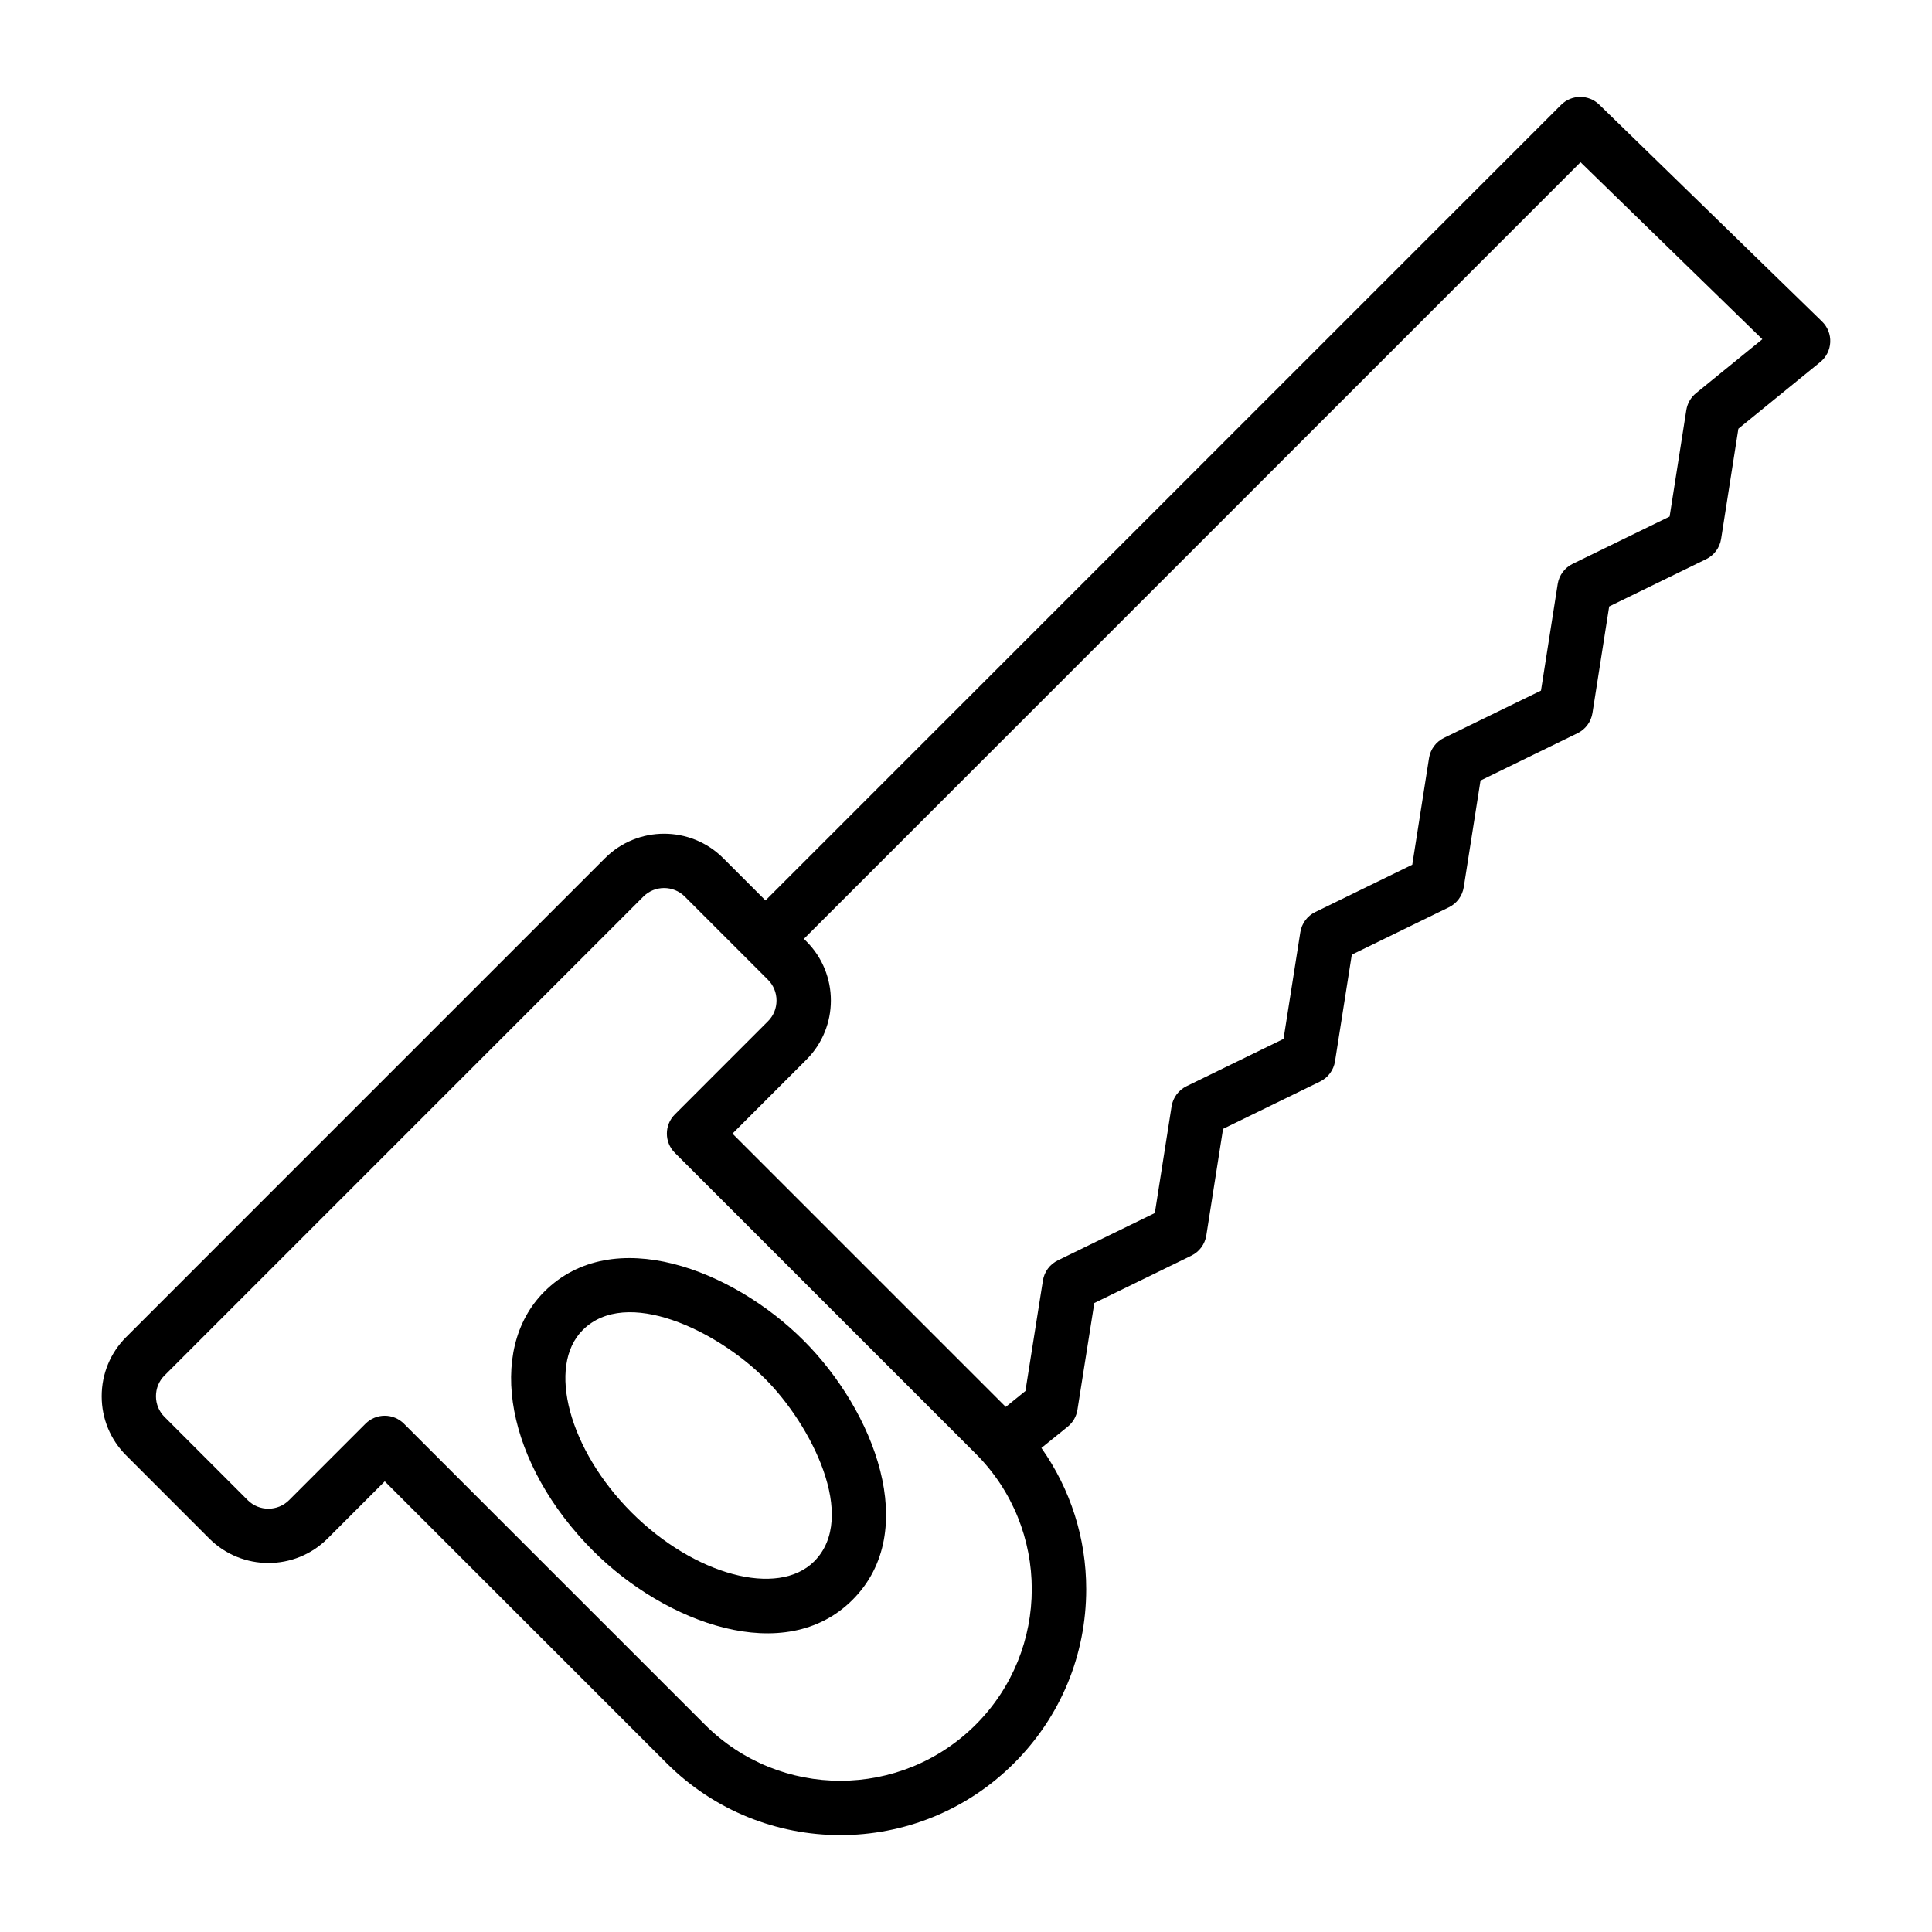
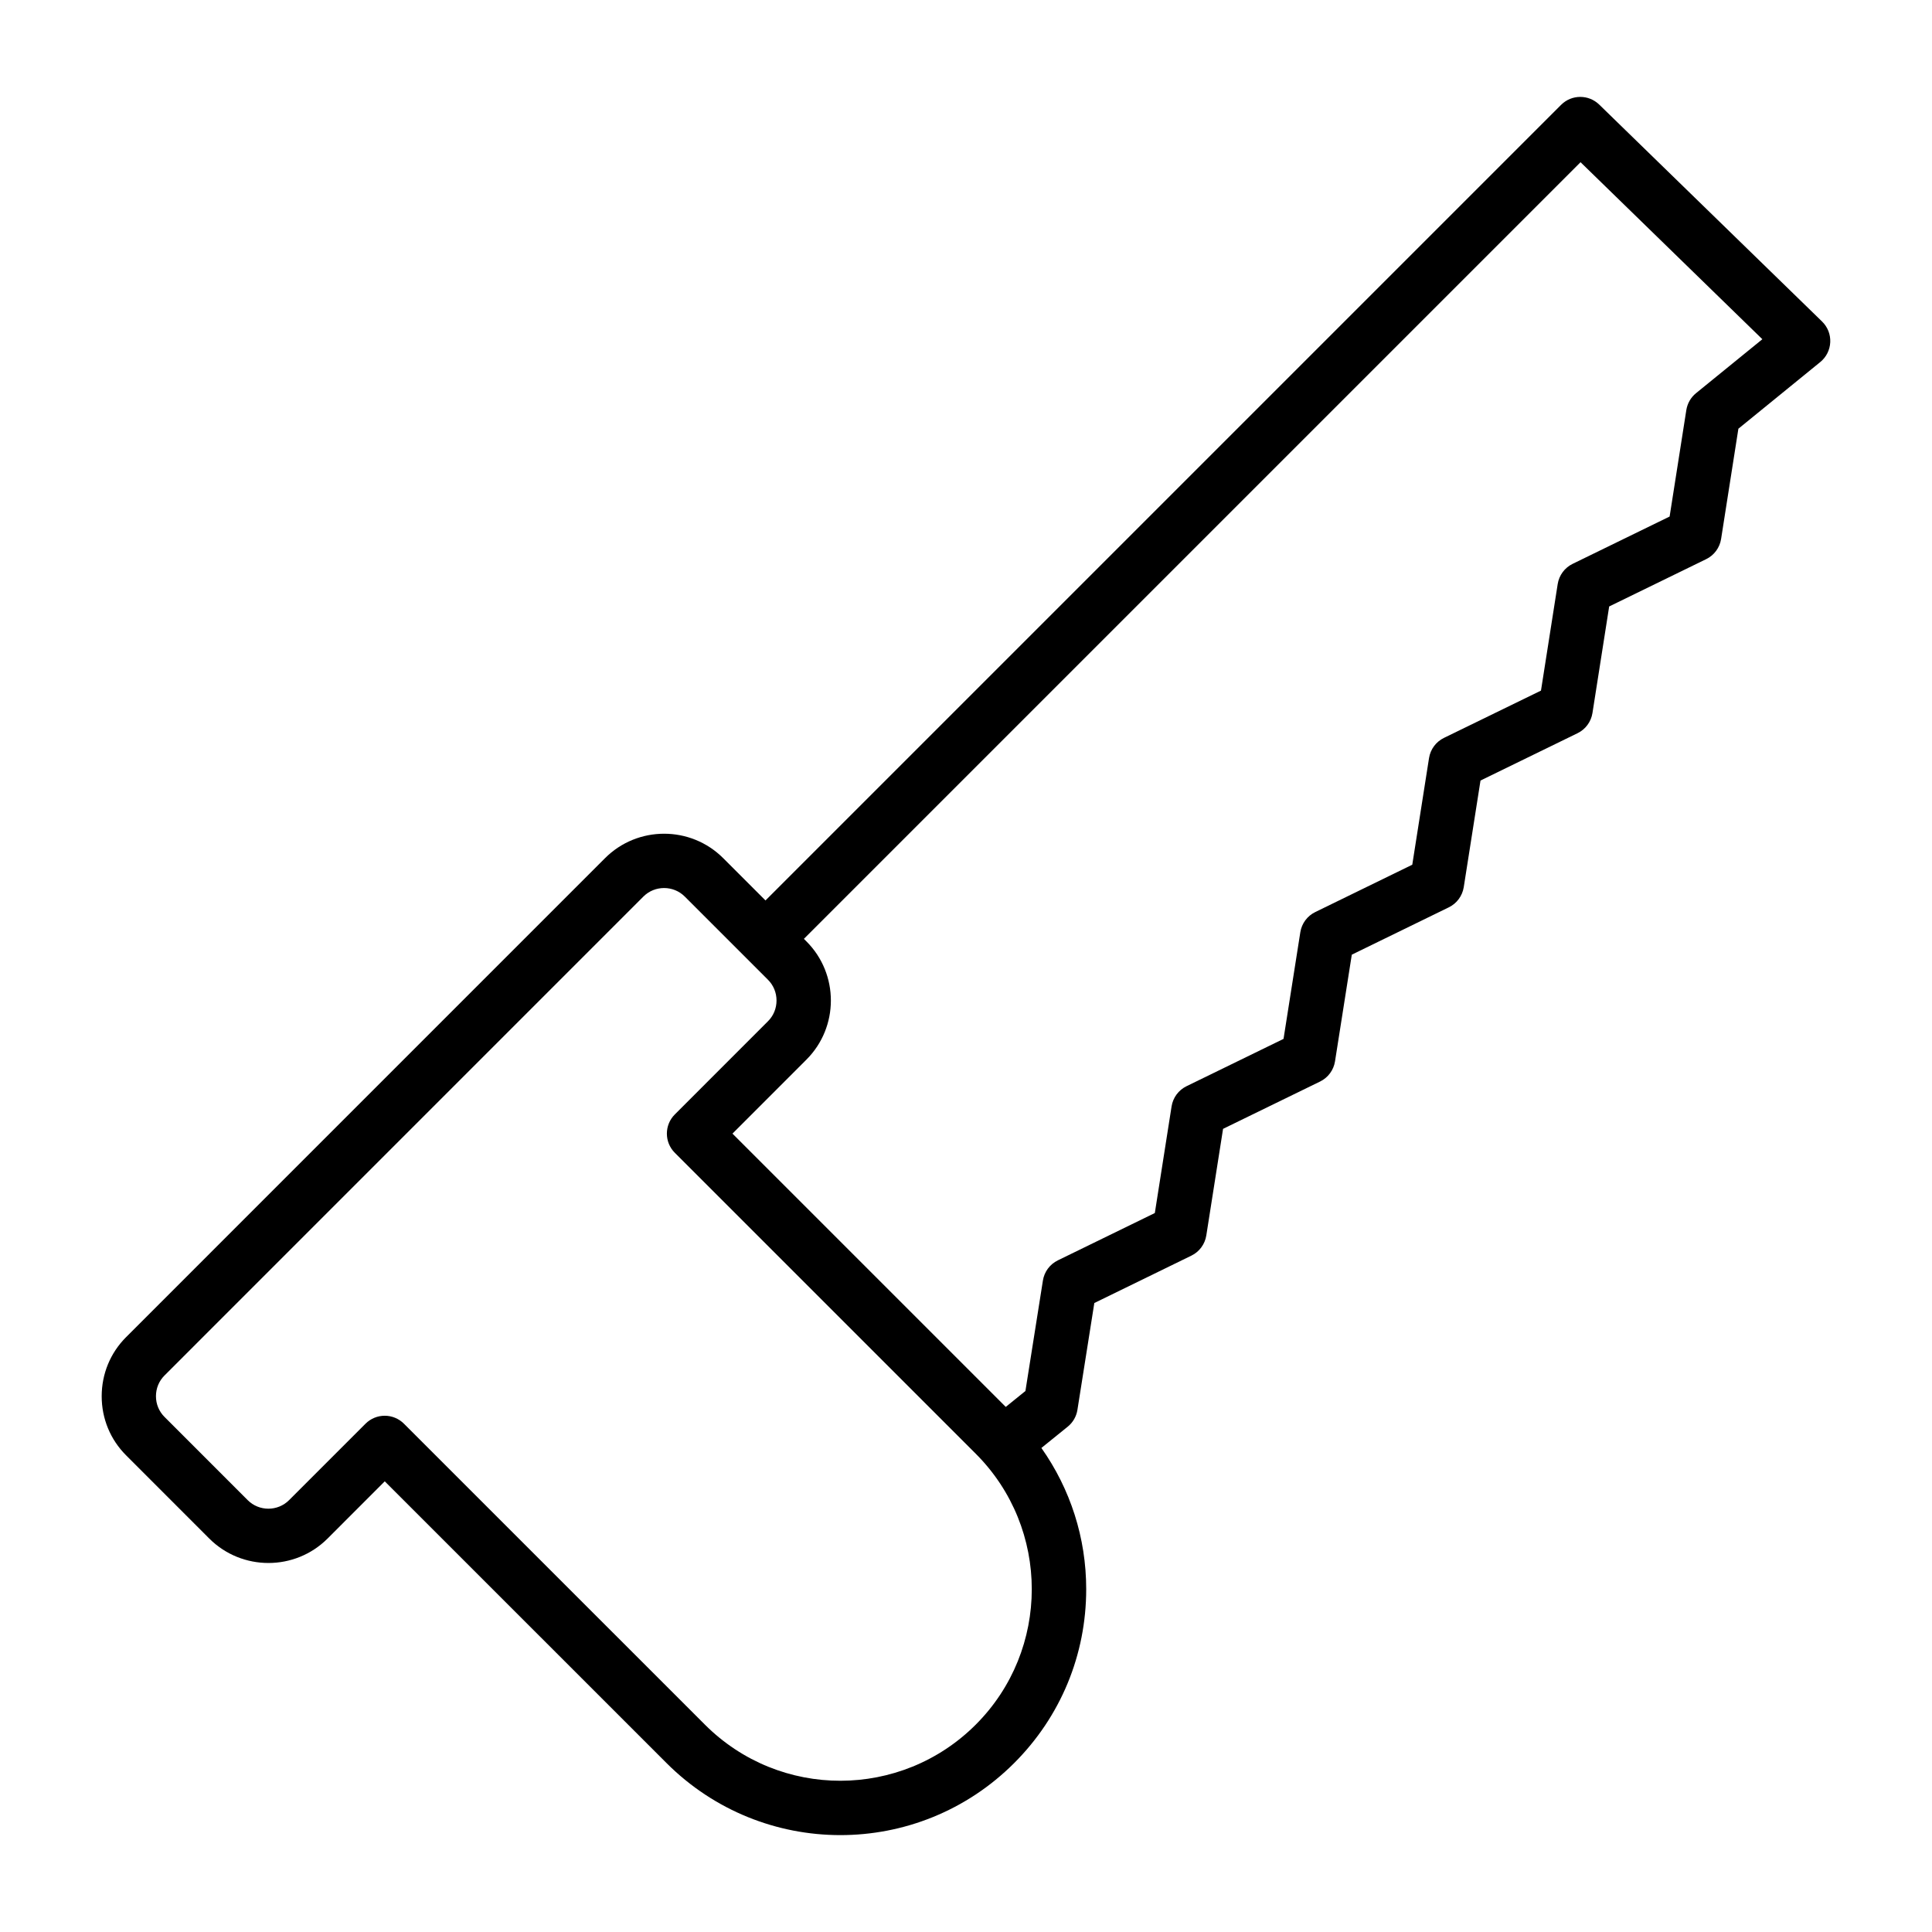
<svg xmlns="http://www.w3.org/2000/svg" fill="#000000" width="800px" height="800px" version="1.1" viewBox="144 144 512 512">
  <g>
    <path d="m626.87 229.21-59.062-57.492c-2.82-2.734-7.316-2.719-10.105 0.07l-210.84 210.84-11.199-11.199c-8.633-8.645-22.703-8.645-31.332 0l-126.91 126.92c-4.176 4.176-6.473 9.742-6.473 15.672 0 5.926 2.297 11.492 6.473 15.66l22.051 22.062c8.645 8.617 22.688 8.625 31.332-0.008l15.16-15.168 74.664 74.656c25.422 25.422 66.629 25.516 92.145 0 12.309-12.309 19.082-28.668 19.082-46.074 0-13.602-4.191-26.535-11.875-37.426l6.973-5.637c1.383-1.117 2.305-2.715 2.578-4.469l4.477-28.305 25.719-12.555c2.117-1.027 3.59-3.031 3.957-5.348l4.441-28.254 25.711-12.539c2.109-1.027 3.59-3.023 3.957-5.348l4.449-28.27 25.711-12.547c2.117-1.027 3.59-3.031 3.957-5.348l4.441-28.254 25.711-12.539c2.117-1.027 3.59-3.031 3.957-5.348l4.43-28.242 25.703-12.539c2.117-1.027 3.59-3.031 3.957-5.348l4.582-29.219 21.695-17.664c1.594-1.293 2.559-3.211 2.648-5.266 0.098-2.043-0.688-4.039-2.164-5.473zm-224.28 371.83c-19.762 19.762-51.871 19.918-71.789 0l-79.754-79.746c-1.348-1.348-3.184-2.109-5.09-2.109-1.91 0-3.738 0.758-5.09 2.109l-20.25 20.25c-3.023 3.035-7.957 3.031-10.98 0.008l-22.051-22.062c-1.453-1.449-2.258-3.394-2.258-5.477 0-2.086 0.801-4.035 2.258-5.488l126.91-126.92c3.023-3.023 7.957-3.023 10.98 0l22.051 22.051c1.453 1.453 2.258 3.402 2.258 5.488s-0.801 4.035-2.258 5.488l-24.691 24.699c-2.812 2.812-2.812 7.367 0 10.176l79.746 79.746c19.797 19.793 19.797 52 0.004 71.789zm190.88-352.85c-1.379 1.117-2.293 2.715-2.574 4.465l-4.43 28.234-25.703 12.539c-2.117 1.027-3.59 3.031-3.957 5.348l-4.43 28.242-25.711 12.531c-2.109 1.027-3.59 3.023-3.957 5.348l-4.441 28.262-25.711 12.547c-2.117 1.027-3.59 3.023-3.957 5.348l-4.449 28.262-25.711 12.539c-2.109 1.027-3.59 3.023-3.957 5.348l-4.441 28.262-25.711 12.547c-2.109 1.027-3.586 3.023-3.949 5.344l-4.633 29.273-5.211 4.215-72.426-72.426 19.602-19.609c8.637-8.637 8.637-22.695 0-31.332l-0.672-0.672 205.82-205.82 48.18 46.91z" />
-     <path d="m356.97 499.25c-18.832-18.832-50.574-31.082-68.719-12.953-15.633 15.633-9.938 45.82 12.961 68.719 19.137 19.137 50.805 30.891 68.719 12.953 18.227-18.227 5.66-50.109-12.961-68.719zm2.785 58.539c-9.613 9.594-31.742 3.66-48.363-12.953-16.621-16.621-22.555-38.77-12.961-48.363 11.527-11.5 35.477 0.062 48.363 12.953 12.094 12.086 24.711 36.613 12.961 48.363z" />
  </g>
</svg>